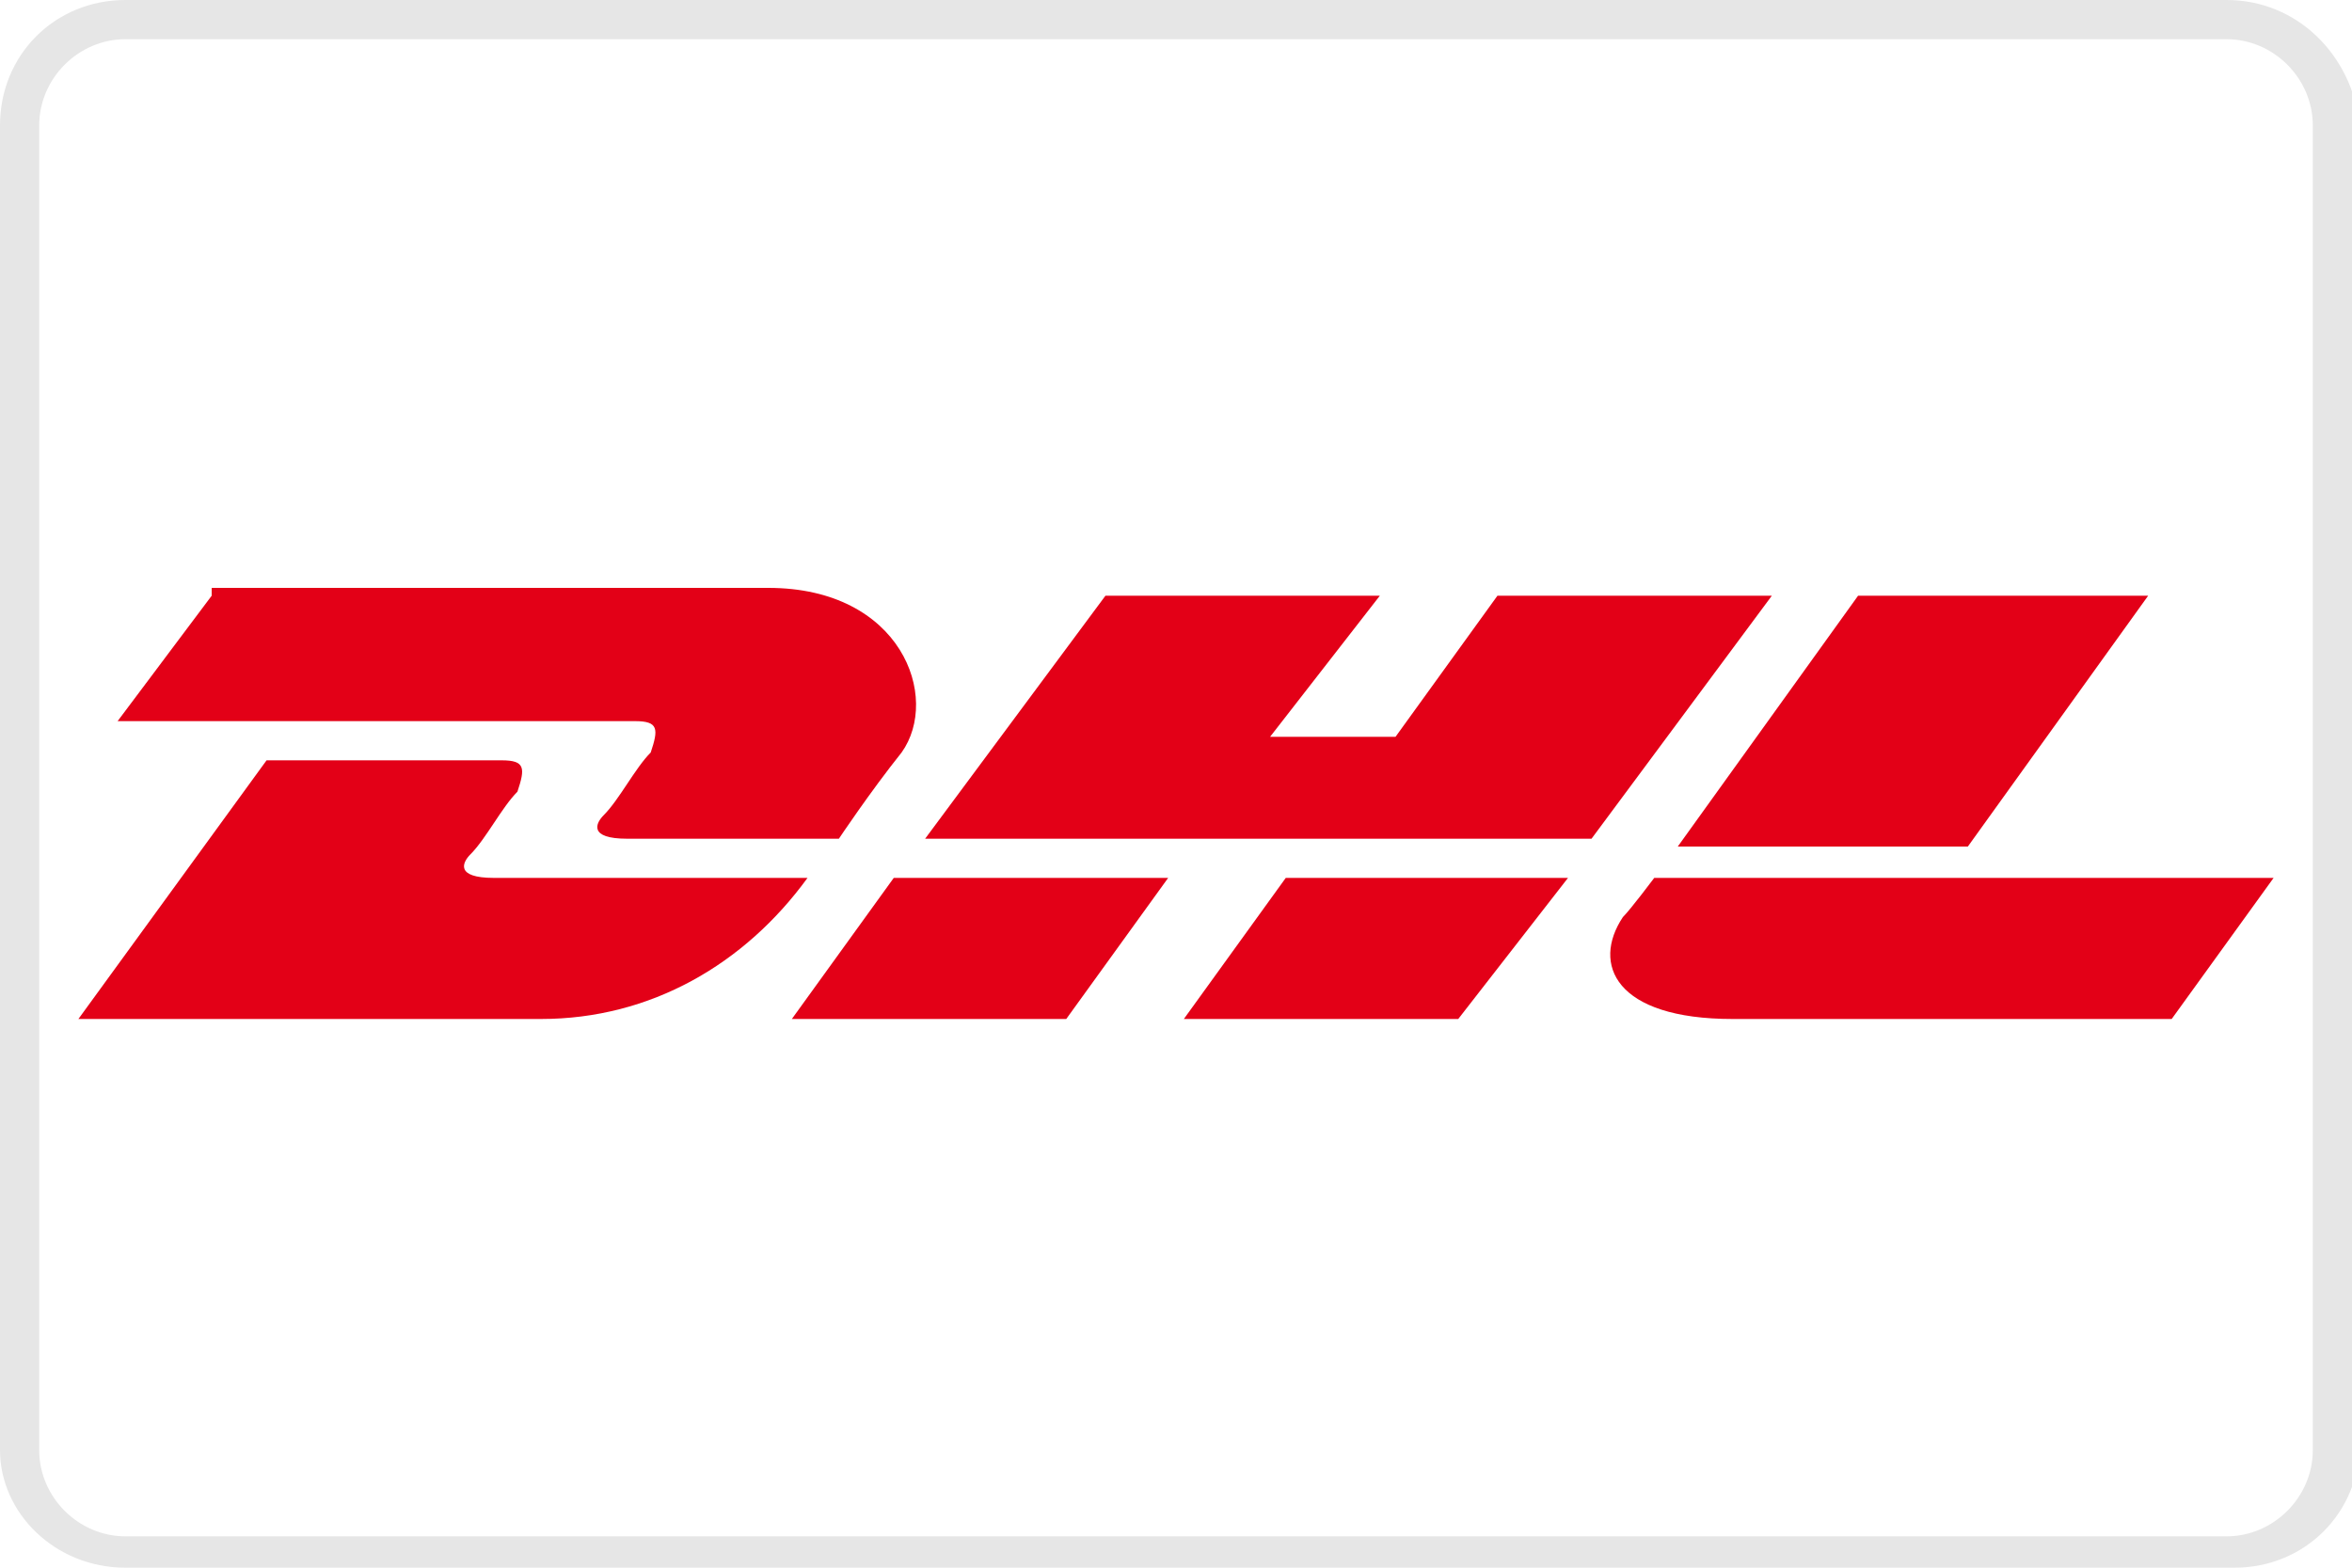
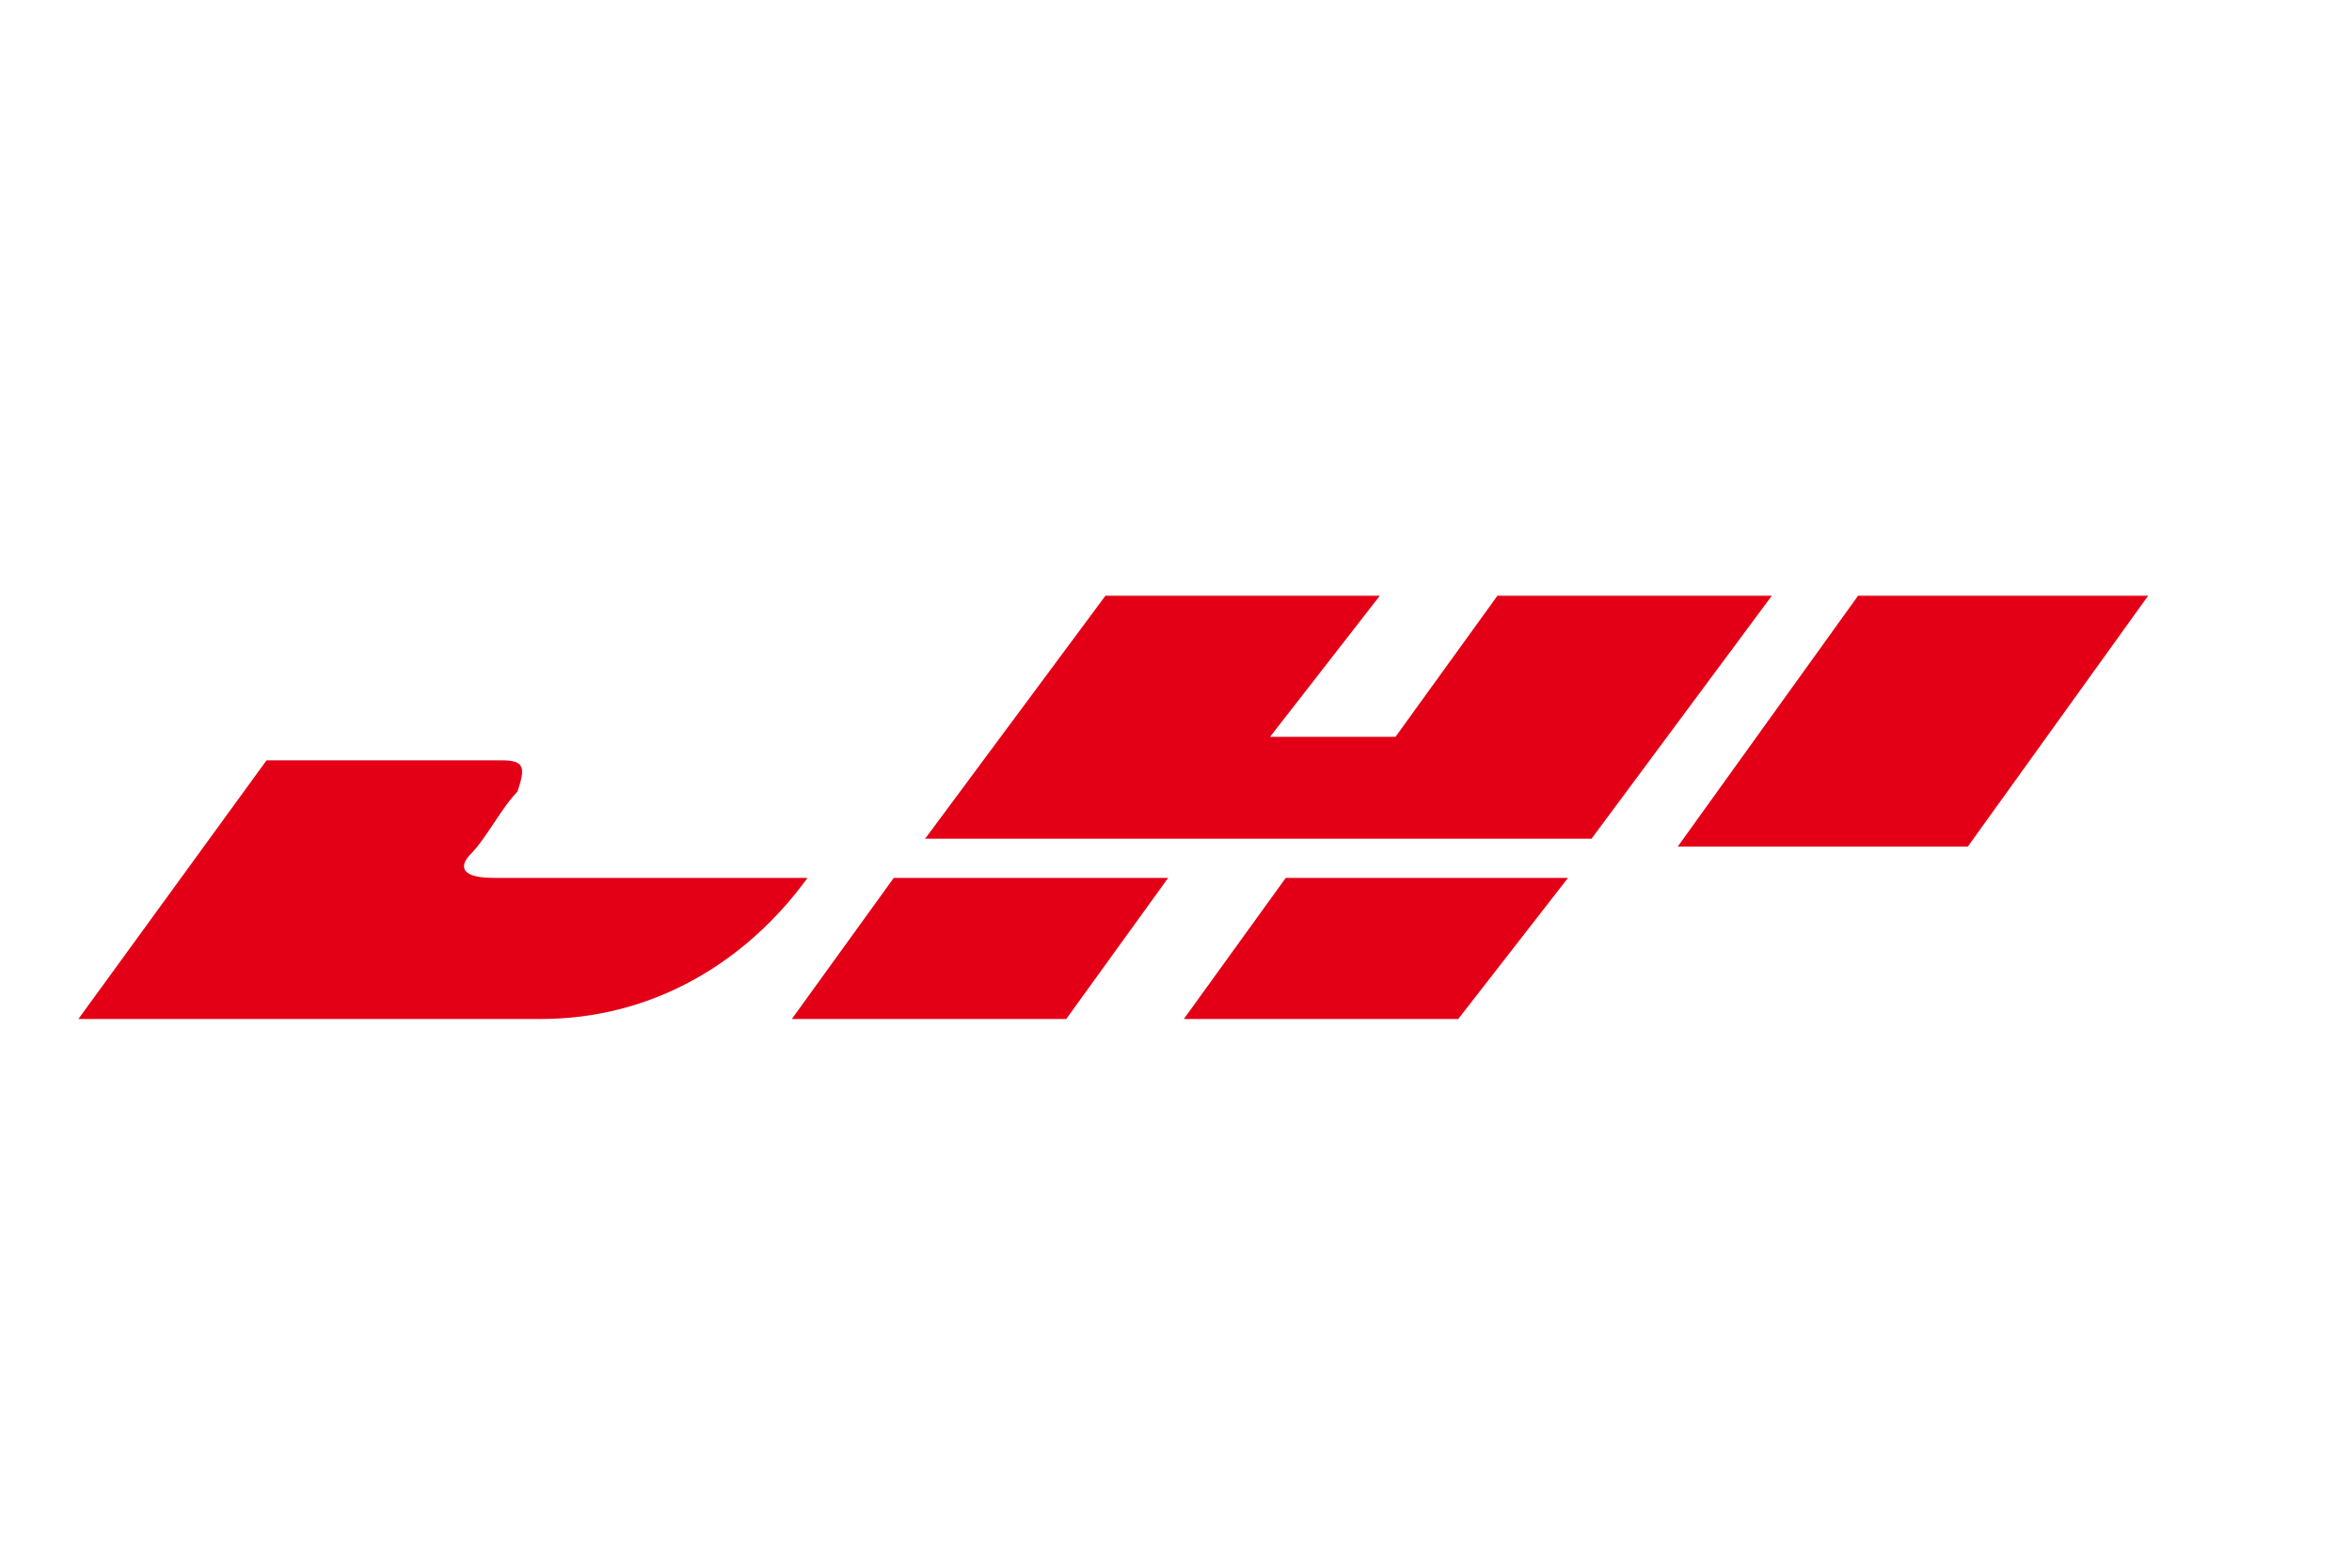
<svg xmlns="http://www.w3.org/2000/svg" version="1.1" x="0px" y="0px" viewBox="0 0 30 20" style="enable-background:new 0 0 30 20;" xml:space="preserve">
  <style type="text/css">
	.st0{fill-rule:evenodd;clip-rule:evenodd;fill:#E30017;}
	.st1{fill:#E6E6E6;}
</style>
  <g id="Layer_1">
    <g id="DHL">
-       <path id="Fill-1" class="st0" d="M2.7,7.6L1.5,9.2h6.6c0.3,0,0.3,0.1,0.2,0.4c-0.2,0.2-0.4,0.6-0.6,0.8c-0.1,0.1-0.2,0.3,0.3,0.3    h2.7c0,0,0.4-0.6,0.8-1.1c0.5-0.7,0-2.1-1.7-2.1H2.7" />
      <path id="Fill-2" class="st0" d="M1,13l2.4-3.3h3c0.3,0,0.3,0.1,0.2,0.4c-0.2,0.2-0.4,0.6-0.6,0.8c-0.1,0.1-0.2,0.3,0.3,0.3h4    c-0.8,1.1-2,1.8-3.4,1.8H1" />
      <path id="Fill-3" class="st0" d="M14.9,11.2L13.6,13h-3.5l1.3-1.8L14.9,11.2" />
      <polyline id="Fill-4" class="st0" points="20.3,10.7 11.8,10.7 14.1,7.6 17.6,7.6 16.2,9.4 17.8,9.4 19.1,7.6 22.6,7.6 20.3,10.7       " />
      <g id="Group-10">
        <g>
          <path id="Fill-5" class="st0" d="M20,11.2L18.6,13h-3.5l1.3-1.8H20" />
        </g>
      </g>
      <path id="Fill-14" class="st0" d="M27.4,7.6l-2.3,3.2h-3.7l2.3-3.2H27.4" />
-       <path id="Fill-15" class="st0" d="M21.1,11.2c0,0-0.3,0.4-0.4,0.5c-0.4,0.6-0.1,1.3,1.4,1.3h5.6l1.3-1.8L21.1,11.2" />
    </g>
    <g>
-       <path class="st1" d="M28.4,0.5c0.6,0,1.1,0.5,1.1,1.1v16.9c0,0.6-0.5,1.1-1.1,1.1H1.6c-0.6,0-1.1-0.5-1.1-1.1V1.6    C0.5,1,1,0.5,1.6,0.5H28.4 M28.4,0H1.6C0.7,0,0,0.7,0,1.6v16.9C0,19.3,0.7,20,1.6,20h26.9c0.9,0,1.6-0.7,1.6-1.6V1.6    C30,0.7,29.3,0,28.4,0L28.4,0z" />
-     </g>
+       </g>
  </g>
  <g id="Layer_2">
</g>
</svg>